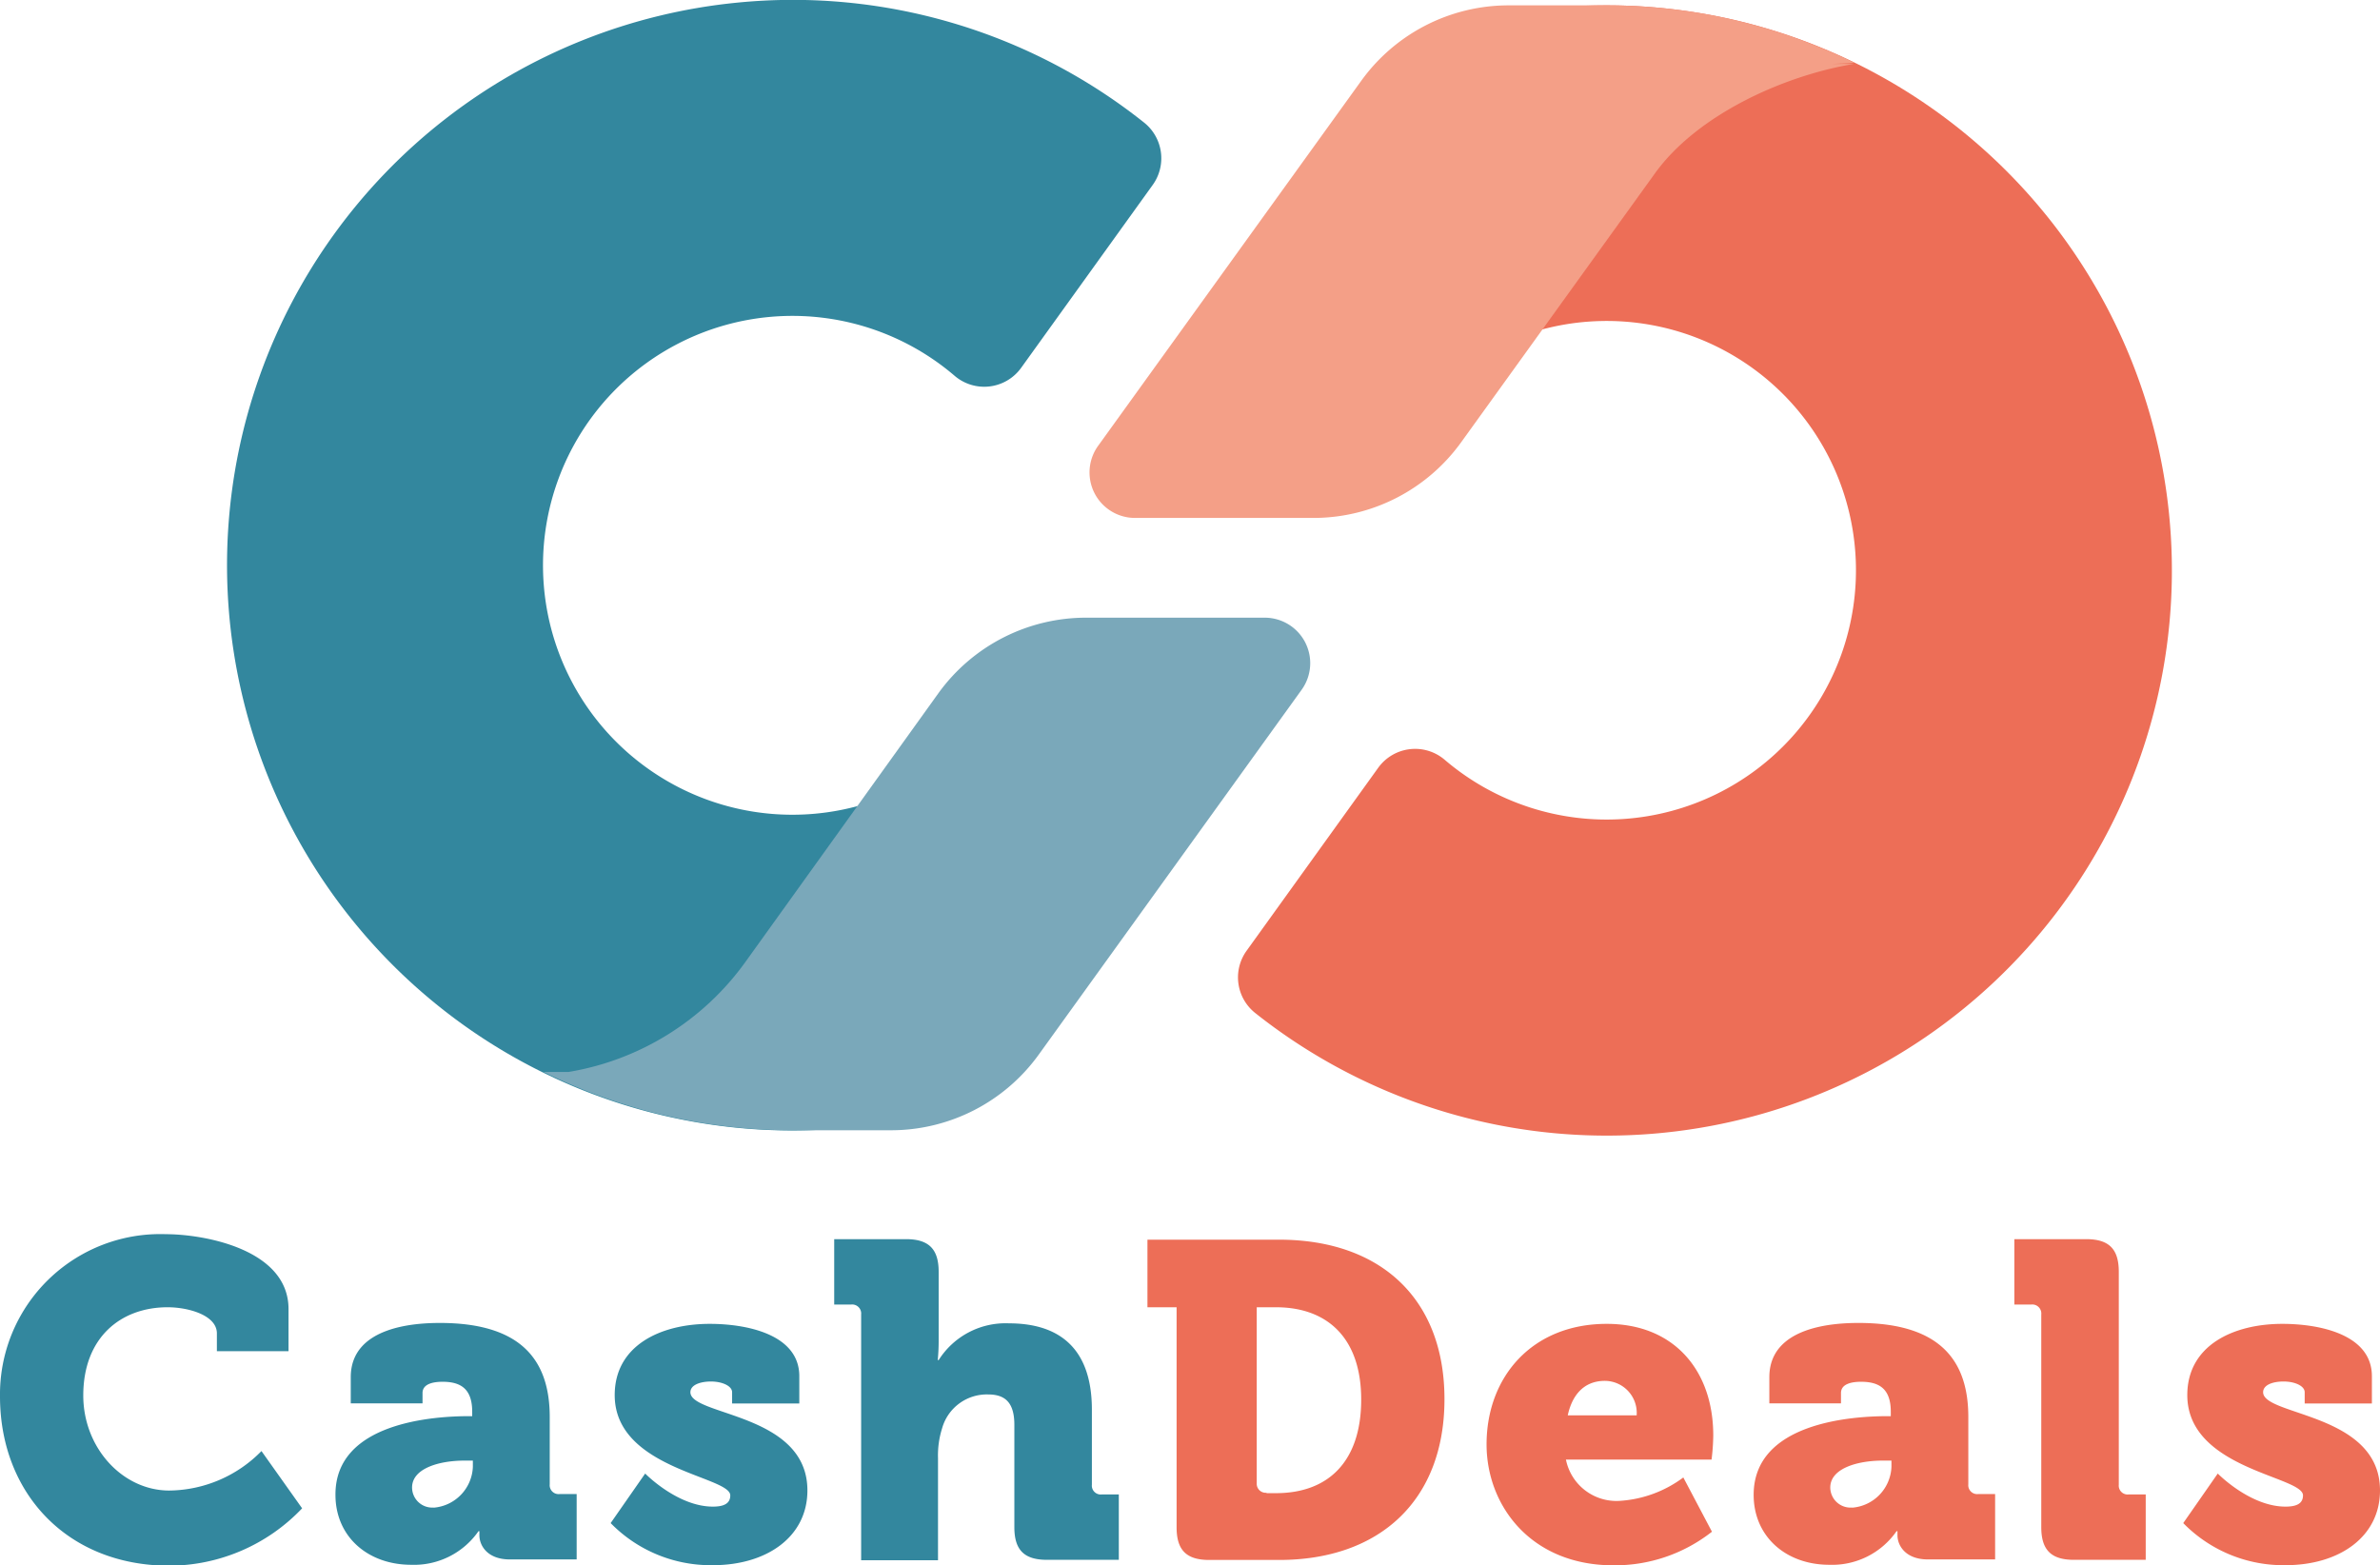
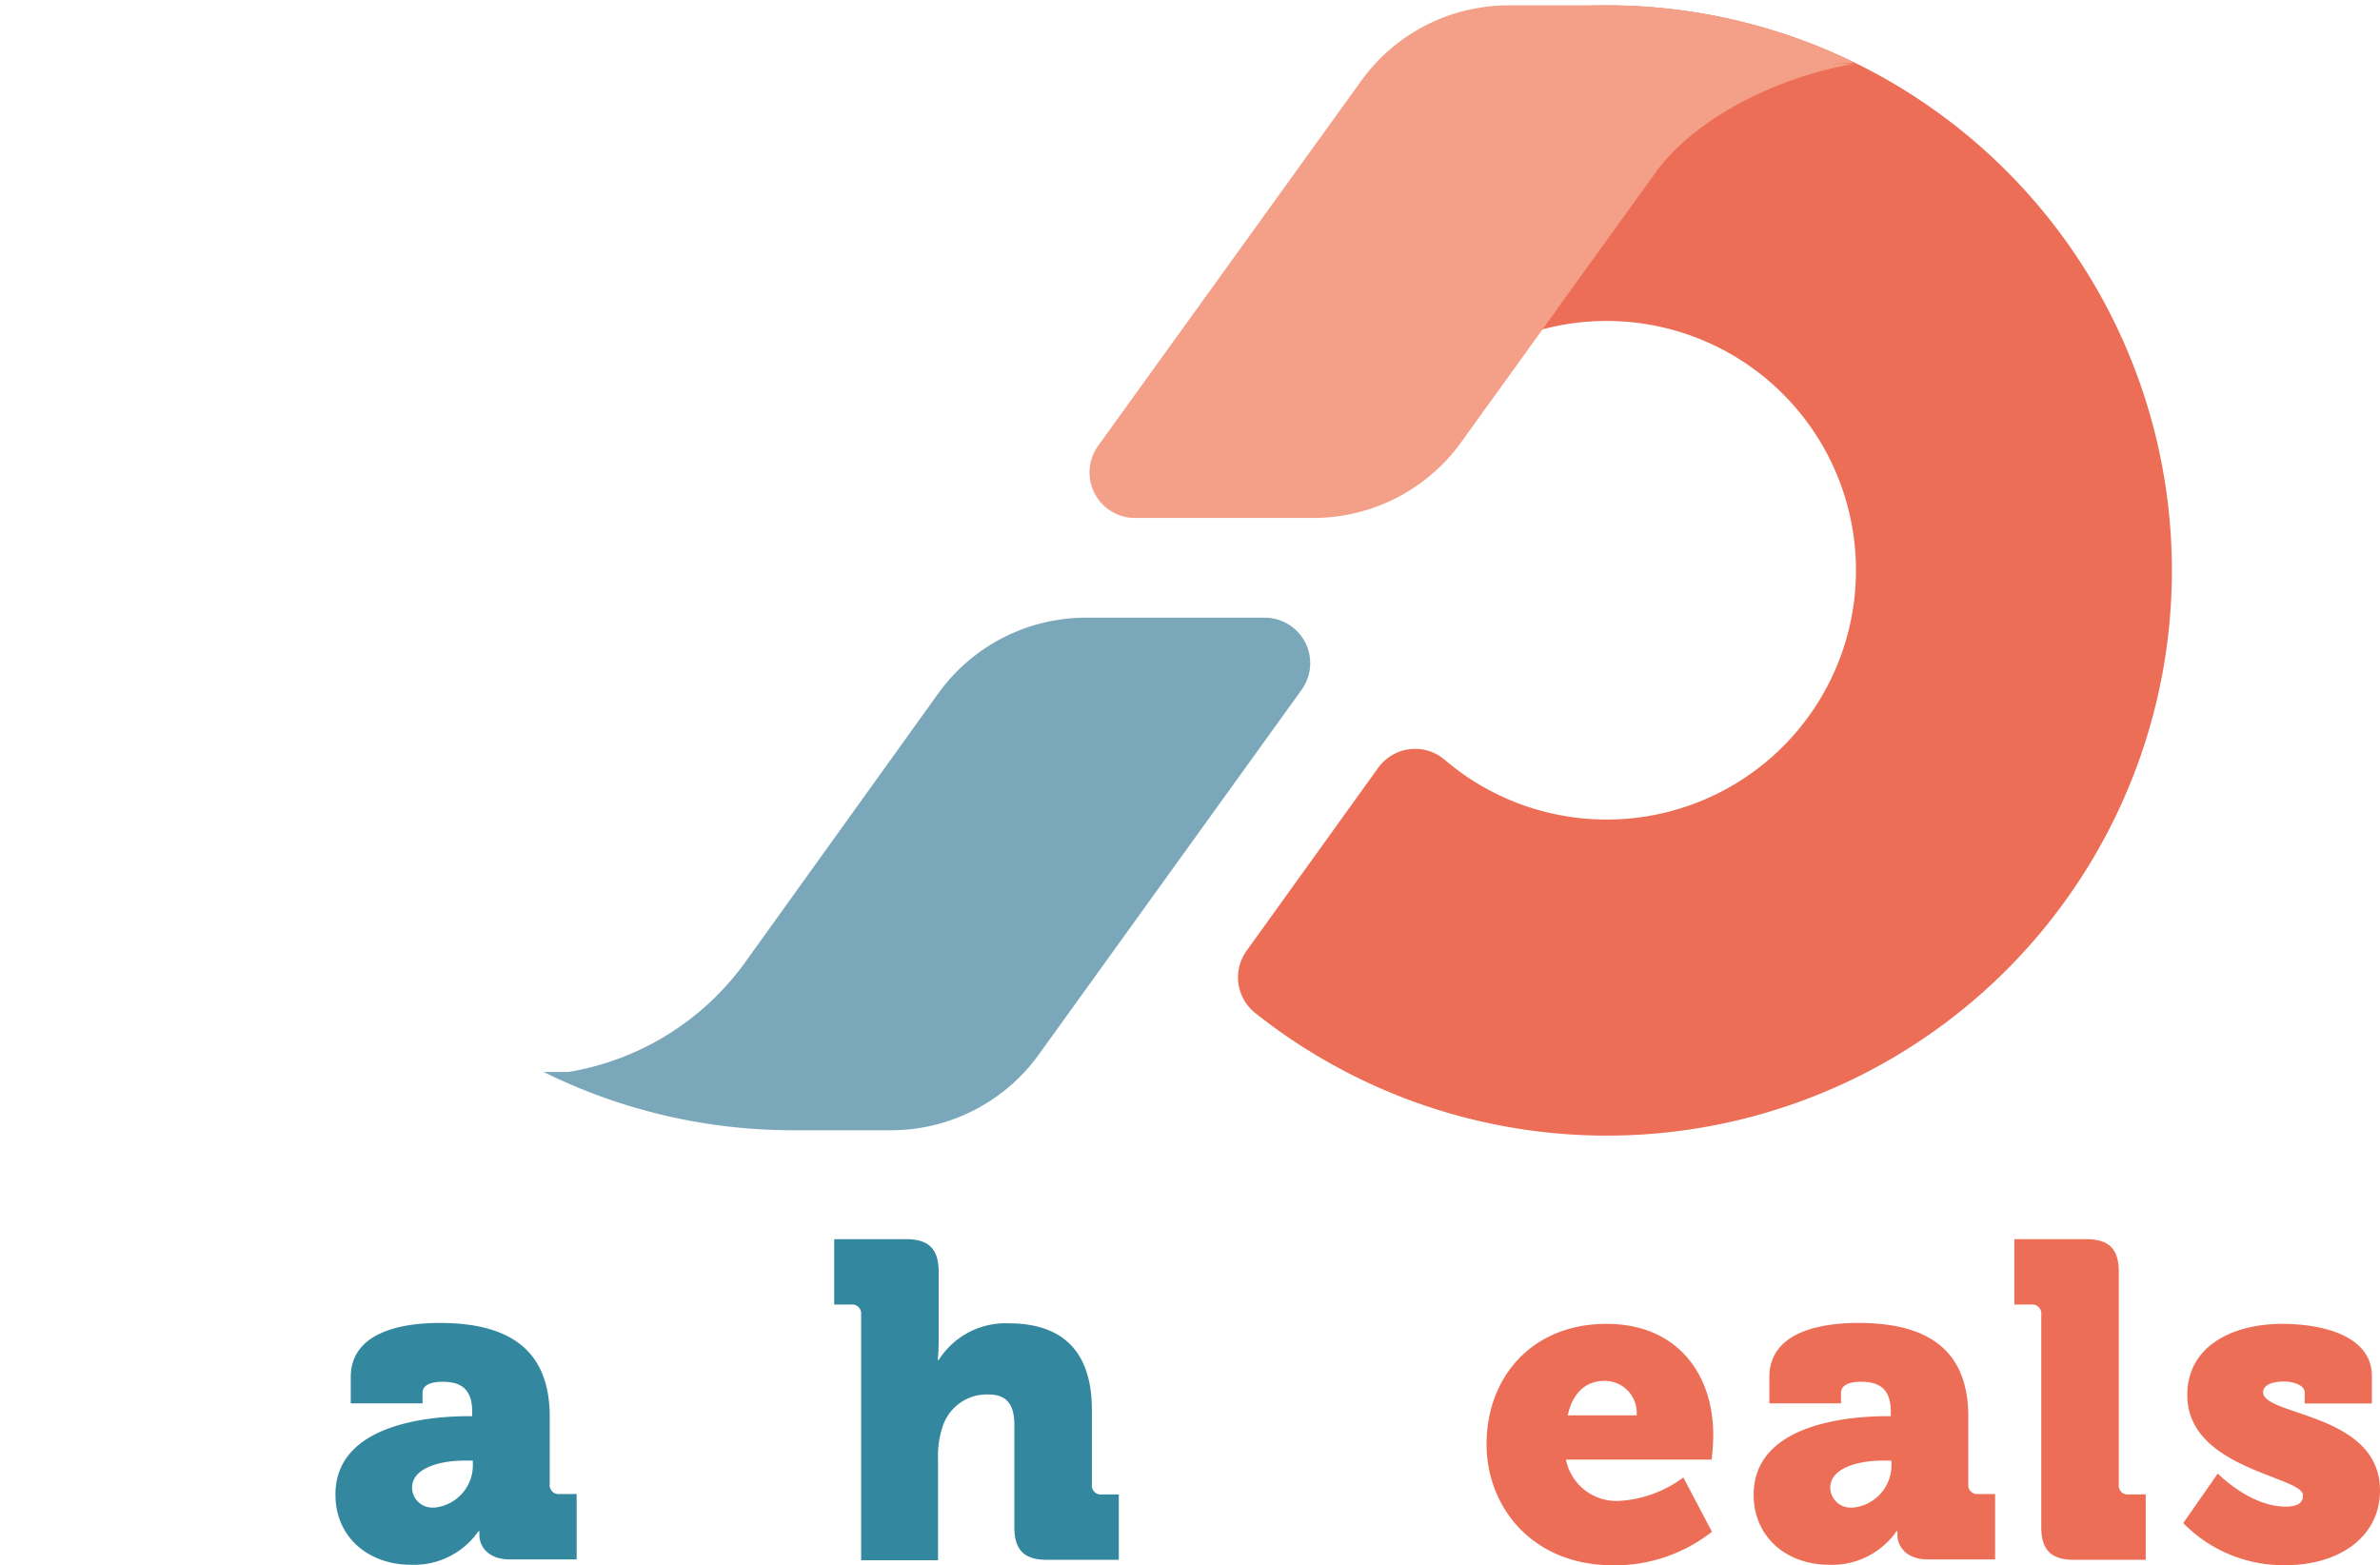
<svg xmlns="http://www.w3.org/2000/svg" viewBox="0 0 182.05 119.74">
  <defs>
    <style>.cls-1,.cls-4{fill:#33879e;}.cls-2,.cls-3{fill:#ed6e57;}.cls-3,.cls-4,.cls-5,.cls-6{fill-rule:evenodd;}.cls-5{fill:#f49f87;}.cls-6{fill:#7aa8ba;}</style>
  </defs>
  <g id="Слой_2" data-name="Слой 2">
    <g id="Слой_1-2" data-name="Слой 1">
-       <path class="cls-1" d="M12.68,94.41c2.91,0,9.39,1.14,9.39,5.73v3.22H16.59V102c0-1.4-2.2-2-3.77-2-3.57,0-6.45,2.3-6.45,6.75,0,4,3,7.27,6.58,7.27A10,10,0,0,0,20,111l3.11,4.38a14.07,14.07,0,0,1-10.21,4.39C5.11,119.74,0,114.19,0,106.82A12.26,12.26,0,0,1,12.68,94.41Z" />
      <path class="cls-1" d="M35.88,108.33h.24V108c0-1.68-.79-2.3-2.26-2.3-.75,0-1.54.17-1.54.86v.79H26.83v-2c0-3.91,5-4.15,6.82-4.15,6.38,0,8.4,3,8.4,7.2v5.14a.68.68,0,0,0,.75.75h1.31v5H39c-1.72,0-2.33-1.06-2.33-1.85v-.31h-.07a6,6,0,0,1-5.14,2.57c-3.33,0-5.8-2.16-5.8-5.35C25.63,108.81,33.17,108.33,35.88,108.33Zm-2.71,7a3.26,3.26,0,0,0,3-3.12v-.48h-.65c-1.89,0-4,.58-4,2.06A1.54,1.54,0,0,0,33.17,115.32Z" />
-       <path class="cls-1" d="M49.35,112.72s2.47,2.53,5.18,2.53c.85,0,1.33-.24,1.33-.86,0-1.47-8.84-2-8.84-7.67,0-3.81,3.53-5.45,7.27-5.45,2.87,0,6.85.82,6.85,4v2.09H56v-.86c0-.48-.76-.82-1.61-.82s-1.58.27-1.58.82c0,1.82,8.95,1.58,8.95,7.51,0,3.56-3.12,5.72-7.23,5.72a10.7,10.7,0,0,1-7.82-3.22Z" />
      <path class="cls-1" d="M65.87,100.55a.69.69,0,0,0-.75-.76H63.81v-5H69.3c1.74,0,2.5.75,2.5,2.5v5.24a14.9,14.9,0,0,1-.07,1.51h.07a6.05,6.05,0,0,1,5.38-2.81c3.56,0,6.34,1.64,6.34,6.61v5.73a.68.68,0,0,0,.75.75h1.31v5H80.09c-1.75,0-2.5-.75-2.5-2.5V109c0-1.65-.65-2.33-2-2.33a3.55,3.55,0,0,0-3.53,2.6,6.86,6.86,0,0,0-.31,2.27v7.81H65.87Z" />
-       <path class="cls-2" d="M90,100H87.77V94.83H97.84c7.72,0,12.65,4.48,12.65,12.2s-4.93,12.3-12.65,12.3H92.5c-1.75,0-2.5-.75-2.5-2.5Zm6.88,14.22h.72c4.05,0,6.52-2.47,6.52-7.16S101.55,100,97.6,100H96.13v13.46A.69.69,0,0,0,96.88,114.19Z" />
      <path class="cls-2" d="M122.9,101.27c5.21,0,8.15,3.63,8.15,8.53a16.27,16.27,0,0,1-.13,1.85H119.78a3.94,3.94,0,0,0,4.11,3.16,9.09,9.09,0,0,0,4.87-1.79l2.19,4.15a12,12,0,0,1-7.54,2.57c-6.3,0-9.7-4.56-9.7-9.25C113.71,105.31,117.21,101.27,122.9,101.27Zm2.29,7a2.45,2.45,0,0,0-2.43-2.64c-1.71,0-2.54,1.23-2.84,2.64Z" />
      <path class="cls-2" d="M144.39,108.33h.24V108c0-1.68-.79-2.3-2.27-2.3-.75,0-1.54.17-1.54.86v.79h-5.48v-2c0-3.91,5-4.15,6.82-4.15,6.37,0,8.4,3,8.4,7.2v5.14a.68.68,0,0,0,.75.75h1.3v5h-5.14c-1.71,0-2.33-1.06-2.33-1.85v-.31h-.07a6,6,0,0,1-5.14,2.57c-3.32,0-5.79-2.16-5.79-5.35C134.14,108.81,141.68,108.33,144.39,108.33Zm-2.71,7a3.26,3.26,0,0,0,3-3.12v-.48H144c-1.88,0-4,.58-4,2.06A1.55,1.55,0,0,0,141.68,115.32Z" />
      <path class="cls-2" d="M156.14,100.55a.69.69,0,0,0-.75-.76h-1.31v-5h5.49c1.75,0,2.5.75,2.5,2.5v16.28a.68.68,0,0,0,.75.75h1.31v5h-5.49c-1.74,0-2.5-.75-2.5-2.5Z" />
      <path class="cls-2" d="M169.64,112.72s2.47,2.53,5.18,2.53c.86,0,1.34-.24,1.34-.86,0-1.47-8.85-2-8.85-7.67,0-3.81,3.53-5.45,7.27-5.45,2.88,0,6.85.82,6.85,4v2.09h-5.14v-.86c0-.48-.75-.82-1.61-.82s-1.57.27-1.57.82c0,1.82,8.94,1.58,8.94,7.51,0,3.56-3.12,5.72-7.23,5.72a10.72,10.72,0,0,1-7.82-3.22Z" />
      <path class="cls-3" d="M122.93.41A43.23,43.23,0,1,1,96,77.48a3.48,3.48,0,0,1-.64-4.76l10.07-14a3.48,3.48,0,0,1,5.1-.58,19.07,19.07,0,1,0-1.23-27.89V2.6A43.1,43.1,0,0,1,122.93.41Z" />
-       <path class="cls-4" d="M56.41.2A43.14,43.14,0,0,1,87.53,9.39a3.49,3.49,0,0,1,.64,4.76l-10.07,14a3.48,3.48,0,0,1-5.1.58,19.08,19.08,0,1,0,2.28,26.72V83.91A43.24,43.24,0,1,1,56.41.2Z" />
      <path class="cls-5" d="M122.93.41H115.4A13.89,13.89,0,0,0,104.11,6.2L84,34.1a3.48,3.48,0,0,0,2.82,5.52h13.64a13.93,13.93,0,0,0,11.3-5.78l14.83-20.58c3.21-4.46,9.8-7.47,15.22-8.37h-1.72s1.79-.07,1.75-.09A43,43,0,0,0,122.93.41Z" />
      <path class="cls-6" d="M60.63,86.46h7.52a13.93,13.93,0,0,0,11.3-5.78L99.56,52.77a3.48,3.48,0,0,0-2.82-5.52H83.1A13.93,13.93,0,0,0,71.8,53L57,73.61A20.87,20.87,0,0,1,43.49,82l-1.91,0A43,43,0,0,0,60.63,86.46Z" />
    </g>
  </g>
</svg>